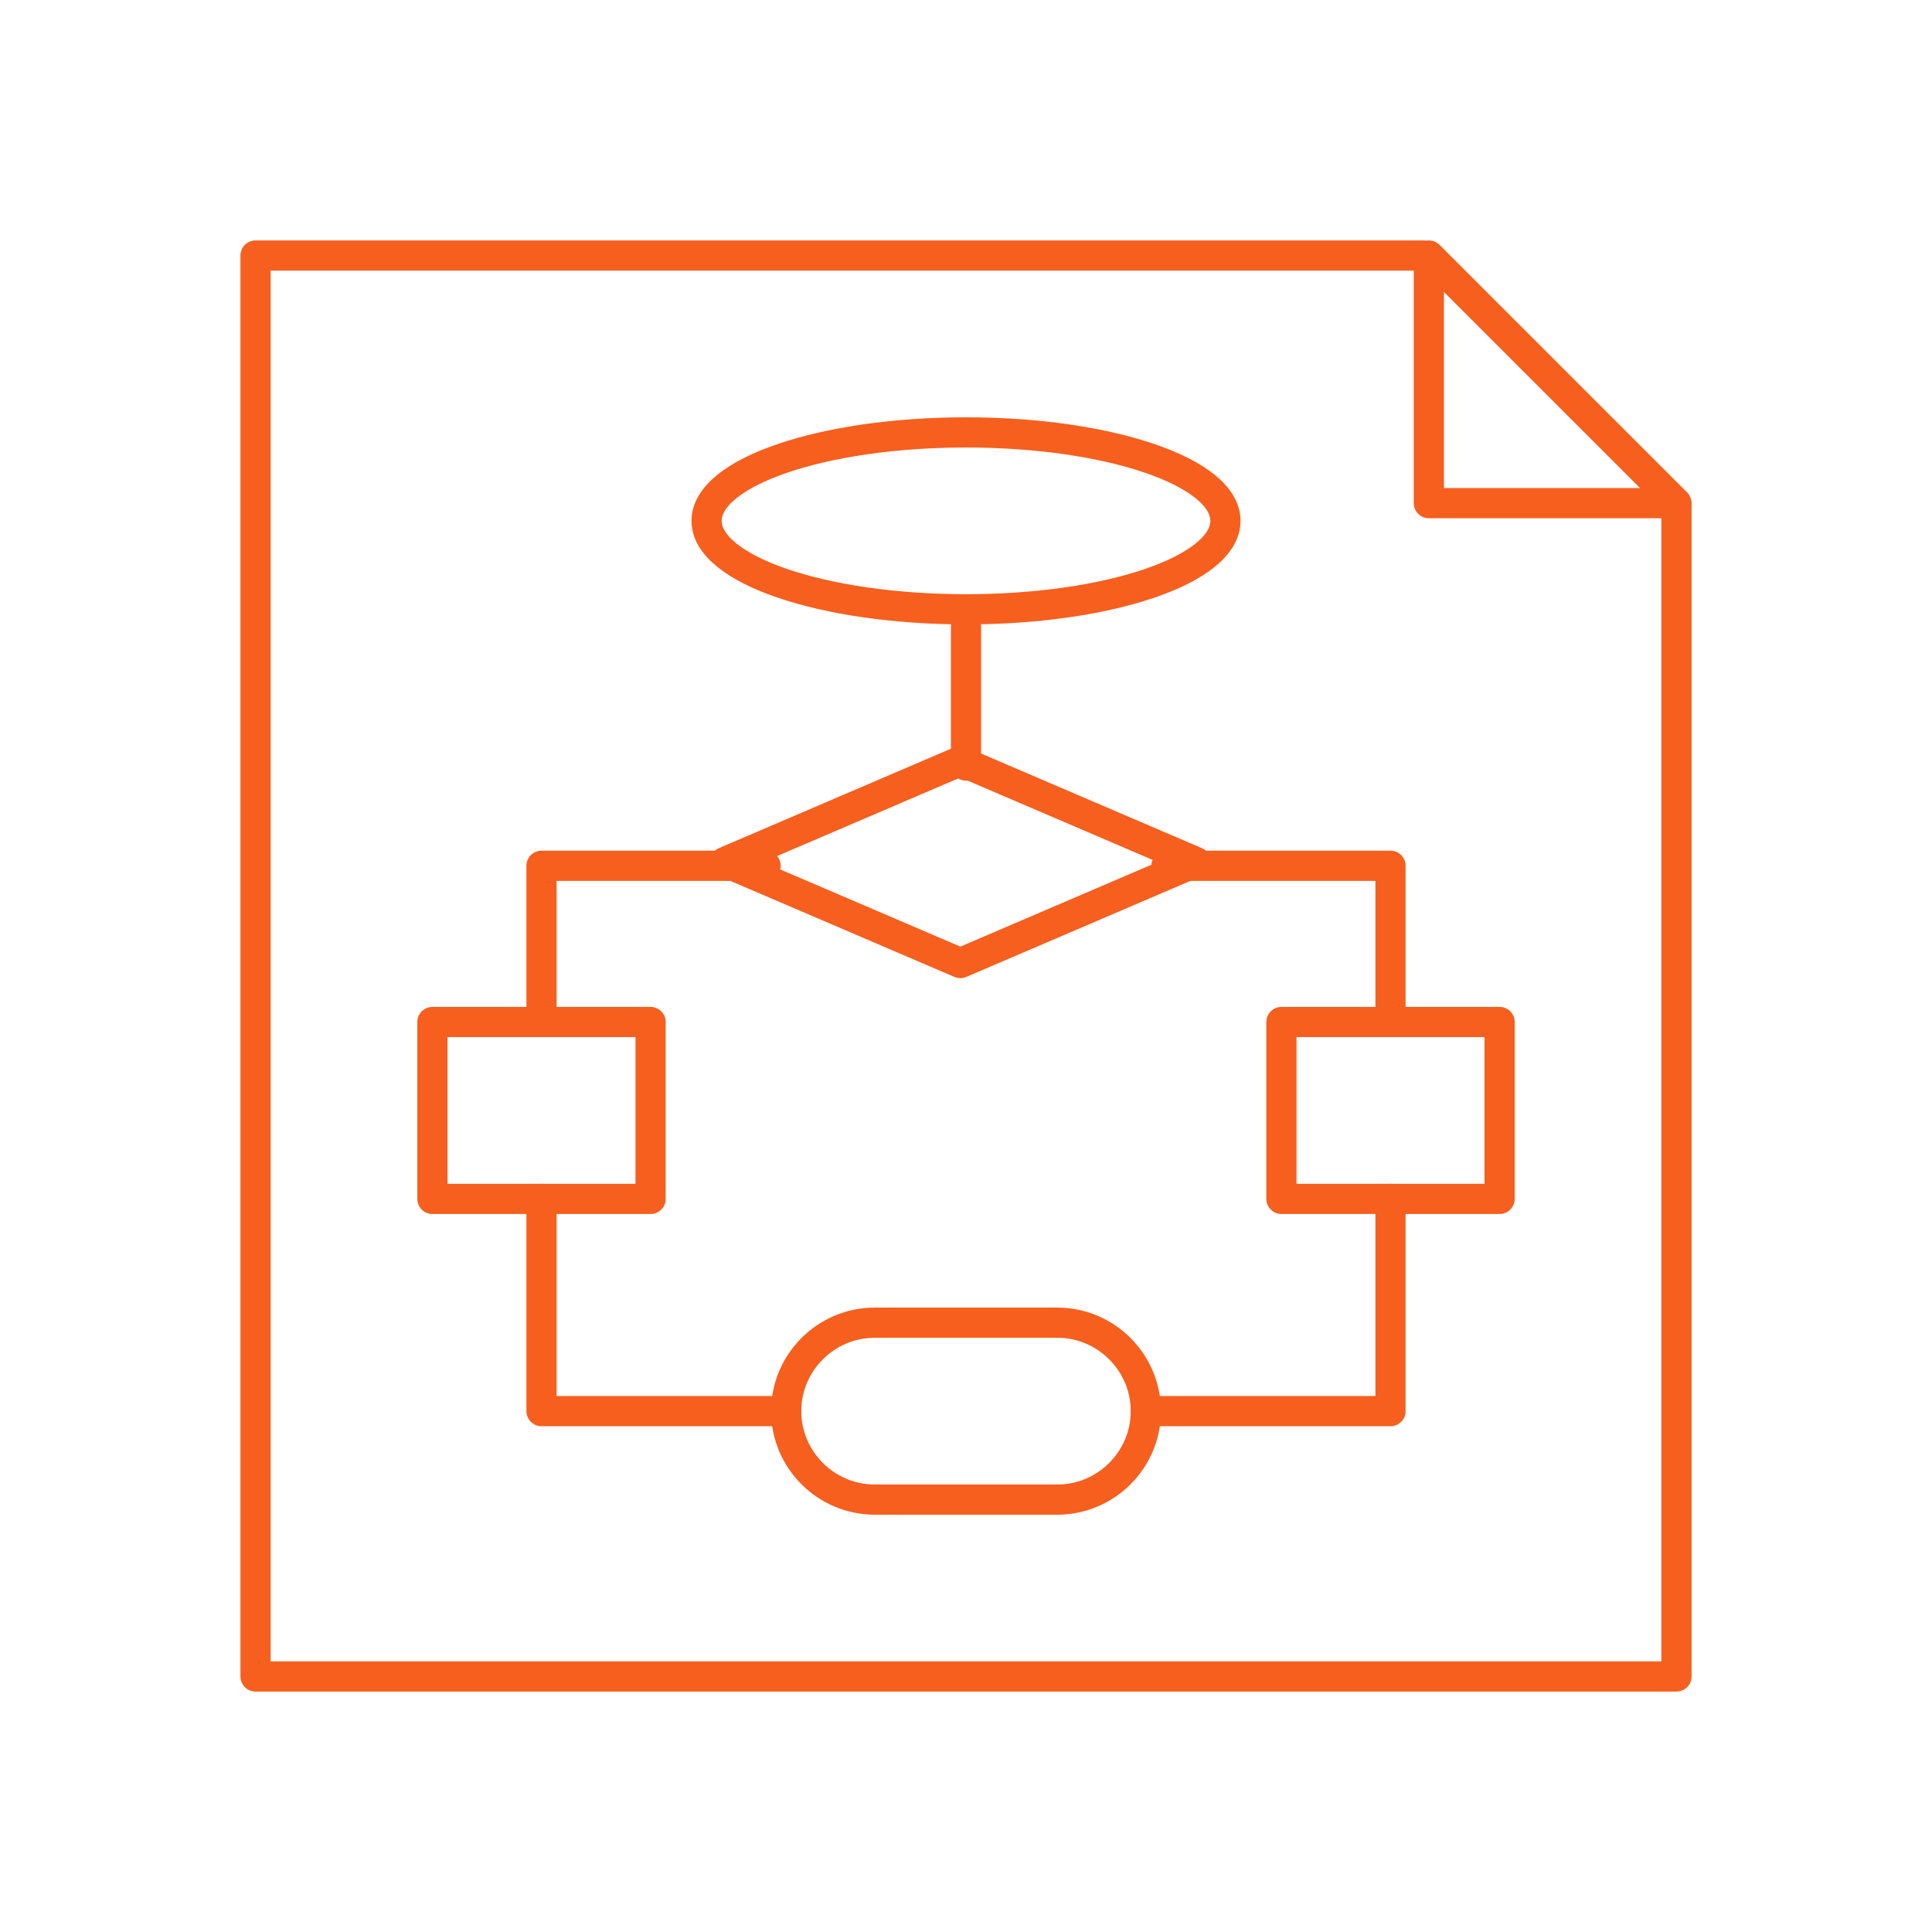
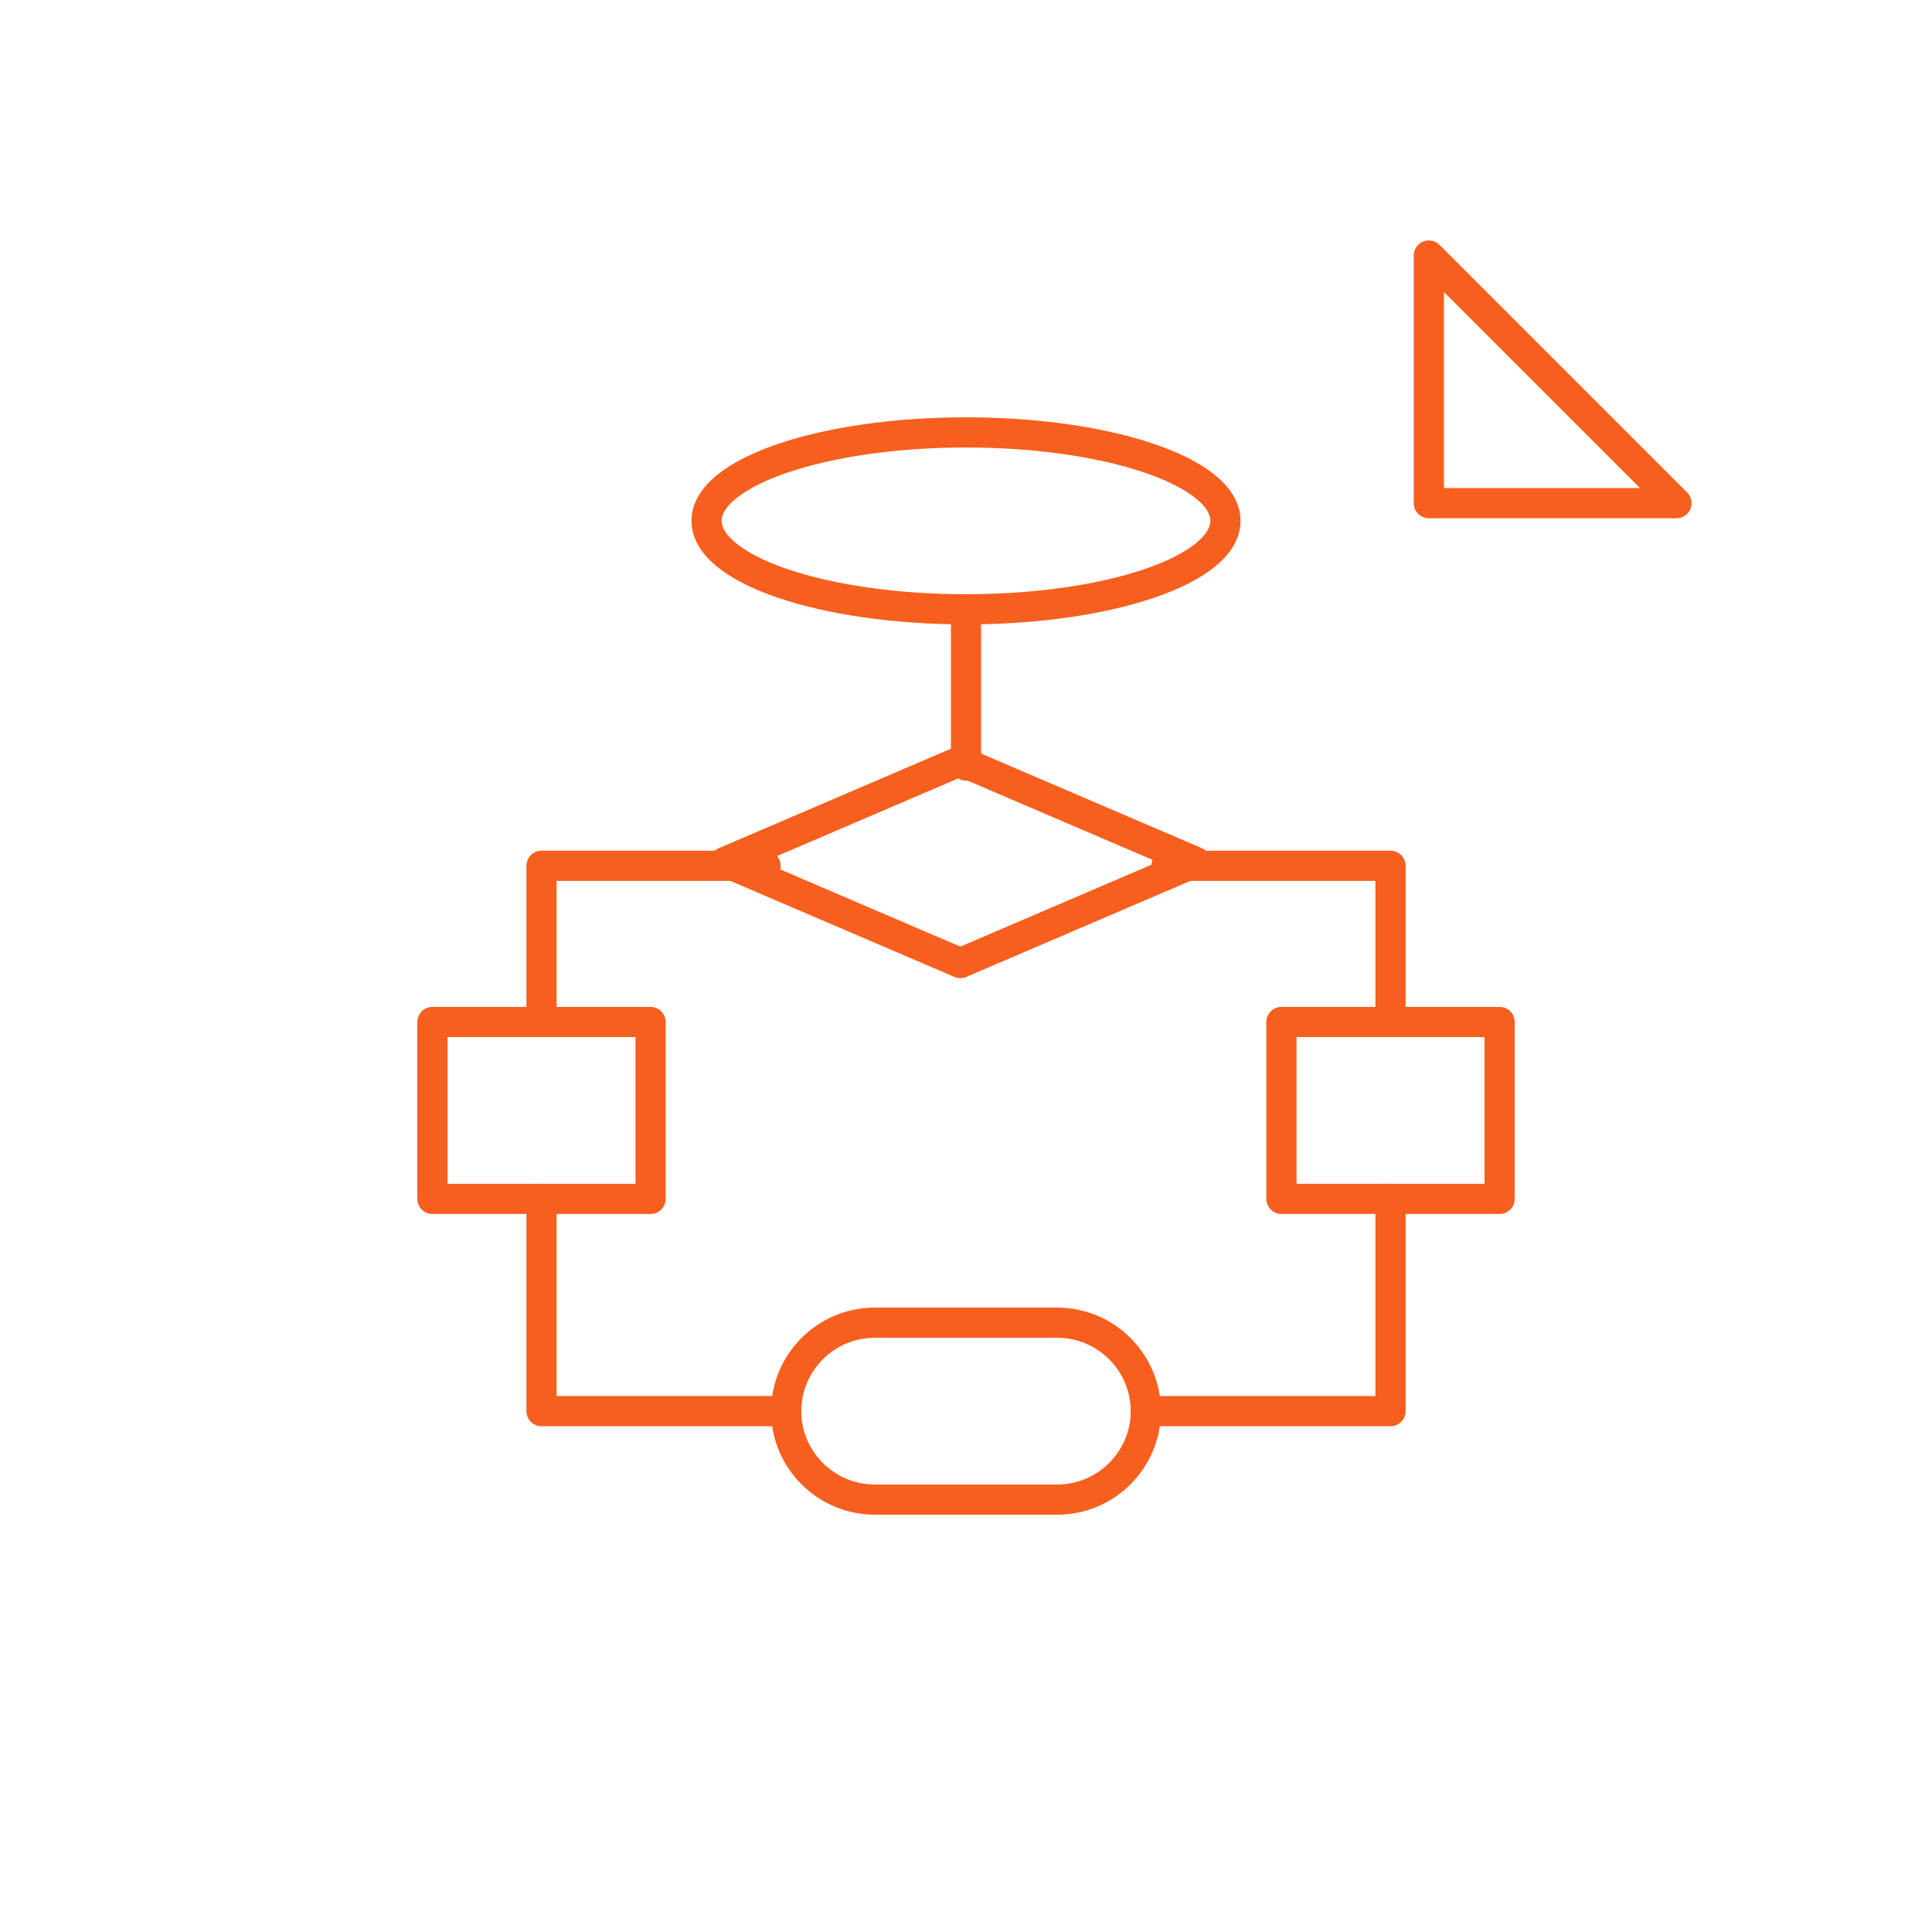
<svg xmlns="http://www.w3.org/2000/svg" width="64" height="64" viewBox="0 0 64 64" fill="none">
  <g clip-path="url(#clip0_8221_23901)">
-     <path d="M55.535 16.766V55.535H8.465V8.465H47.137" stroke="#F75F1E" stroke-miterlimit="22.926" stroke-linecap="round" stroke-linejoin="round" />
    <path d="M32 20.184C36.746 20.184 40.594 18.872 40.594 17.254C40.594 15.636 36.746 14.324 32 14.324C27.254 14.324 23.406 15.636 23.406 17.254C23.406 18.872 27.254 20.184 32 20.184Z" stroke="#F75F1E" stroke-miterlimit="22.926" stroke-linecap="round" stroke-linejoin="round" />
    <path fill-rule="evenodd" clip-rule="evenodd" d="M31.813 25.212L39.618 28.557L31.813 31.902L24.008 28.557L31.813 25.212Z" stroke="#F75F1E" stroke-miterlimit="22.926" stroke-linecap="round" stroke-linejoin="round" />
    <path d="M32 20.77V25.359" stroke="#F75F1E" stroke-miterlimit="22.926" stroke-linecap="round" stroke-linejoin="round" />
    <path d="M46.062 39.715V46.746H37.957M26.043 46.746H17.938V39.715" stroke="#F75F1E" stroke-miterlimit="22.926" stroke-linecap="round" stroke-linejoin="round" />
    <path fill-rule="evenodd" clip-rule="evenodd" d="M28.973 43.816H35.027C36.639 43.816 37.957 45.135 37.957 46.746C37.957 48.357 36.639 49.676 35.027 49.676H28.973C27.361 49.676 26.043 48.357 26.043 46.746C26.043 45.135 27.361 43.816 28.973 43.816Z" stroke="#F75F1E" stroke-miterlimit="22.926" stroke-linecap="round" stroke-linejoin="round" />
    <path d="M21.551 33.855H14.324V39.715H21.551V33.855Z" stroke="#F75F1E" stroke-miterlimit="22.926" stroke-linecap="round" stroke-linejoin="round" />
    <path d="M49.676 33.855H42.449V39.715H49.676V33.855Z" stroke="#F75F1E" stroke-miterlimit="22.926" stroke-linecap="round" stroke-linejoin="round" />
    <path d="M17.938 33.66V28.68H25.359" stroke="#F75F1E" stroke-miterlimit="22.926" stroke-linecap="round" stroke-linejoin="round" />
    <path d="M46.062 33.66V28.68H38.641" stroke="#F75F1E" stroke-miterlimit="22.926" stroke-linecap="round" stroke-linejoin="round" />
    <path fill-rule="evenodd" clip-rule="evenodd" d="M47.332 8.465V16.668H55.535L47.332 8.465Z" stroke="#F75F1E" stroke-miterlimit="22.926" stroke-linecap="round" stroke-linejoin="round" />
  </g>
  <defs>
    <clipPath id="clip0_8221_23901">
      <rect width="50" height="50" fill="white" transform="translate(7 7)" />
    </clipPath>
  </defs>
</svg>